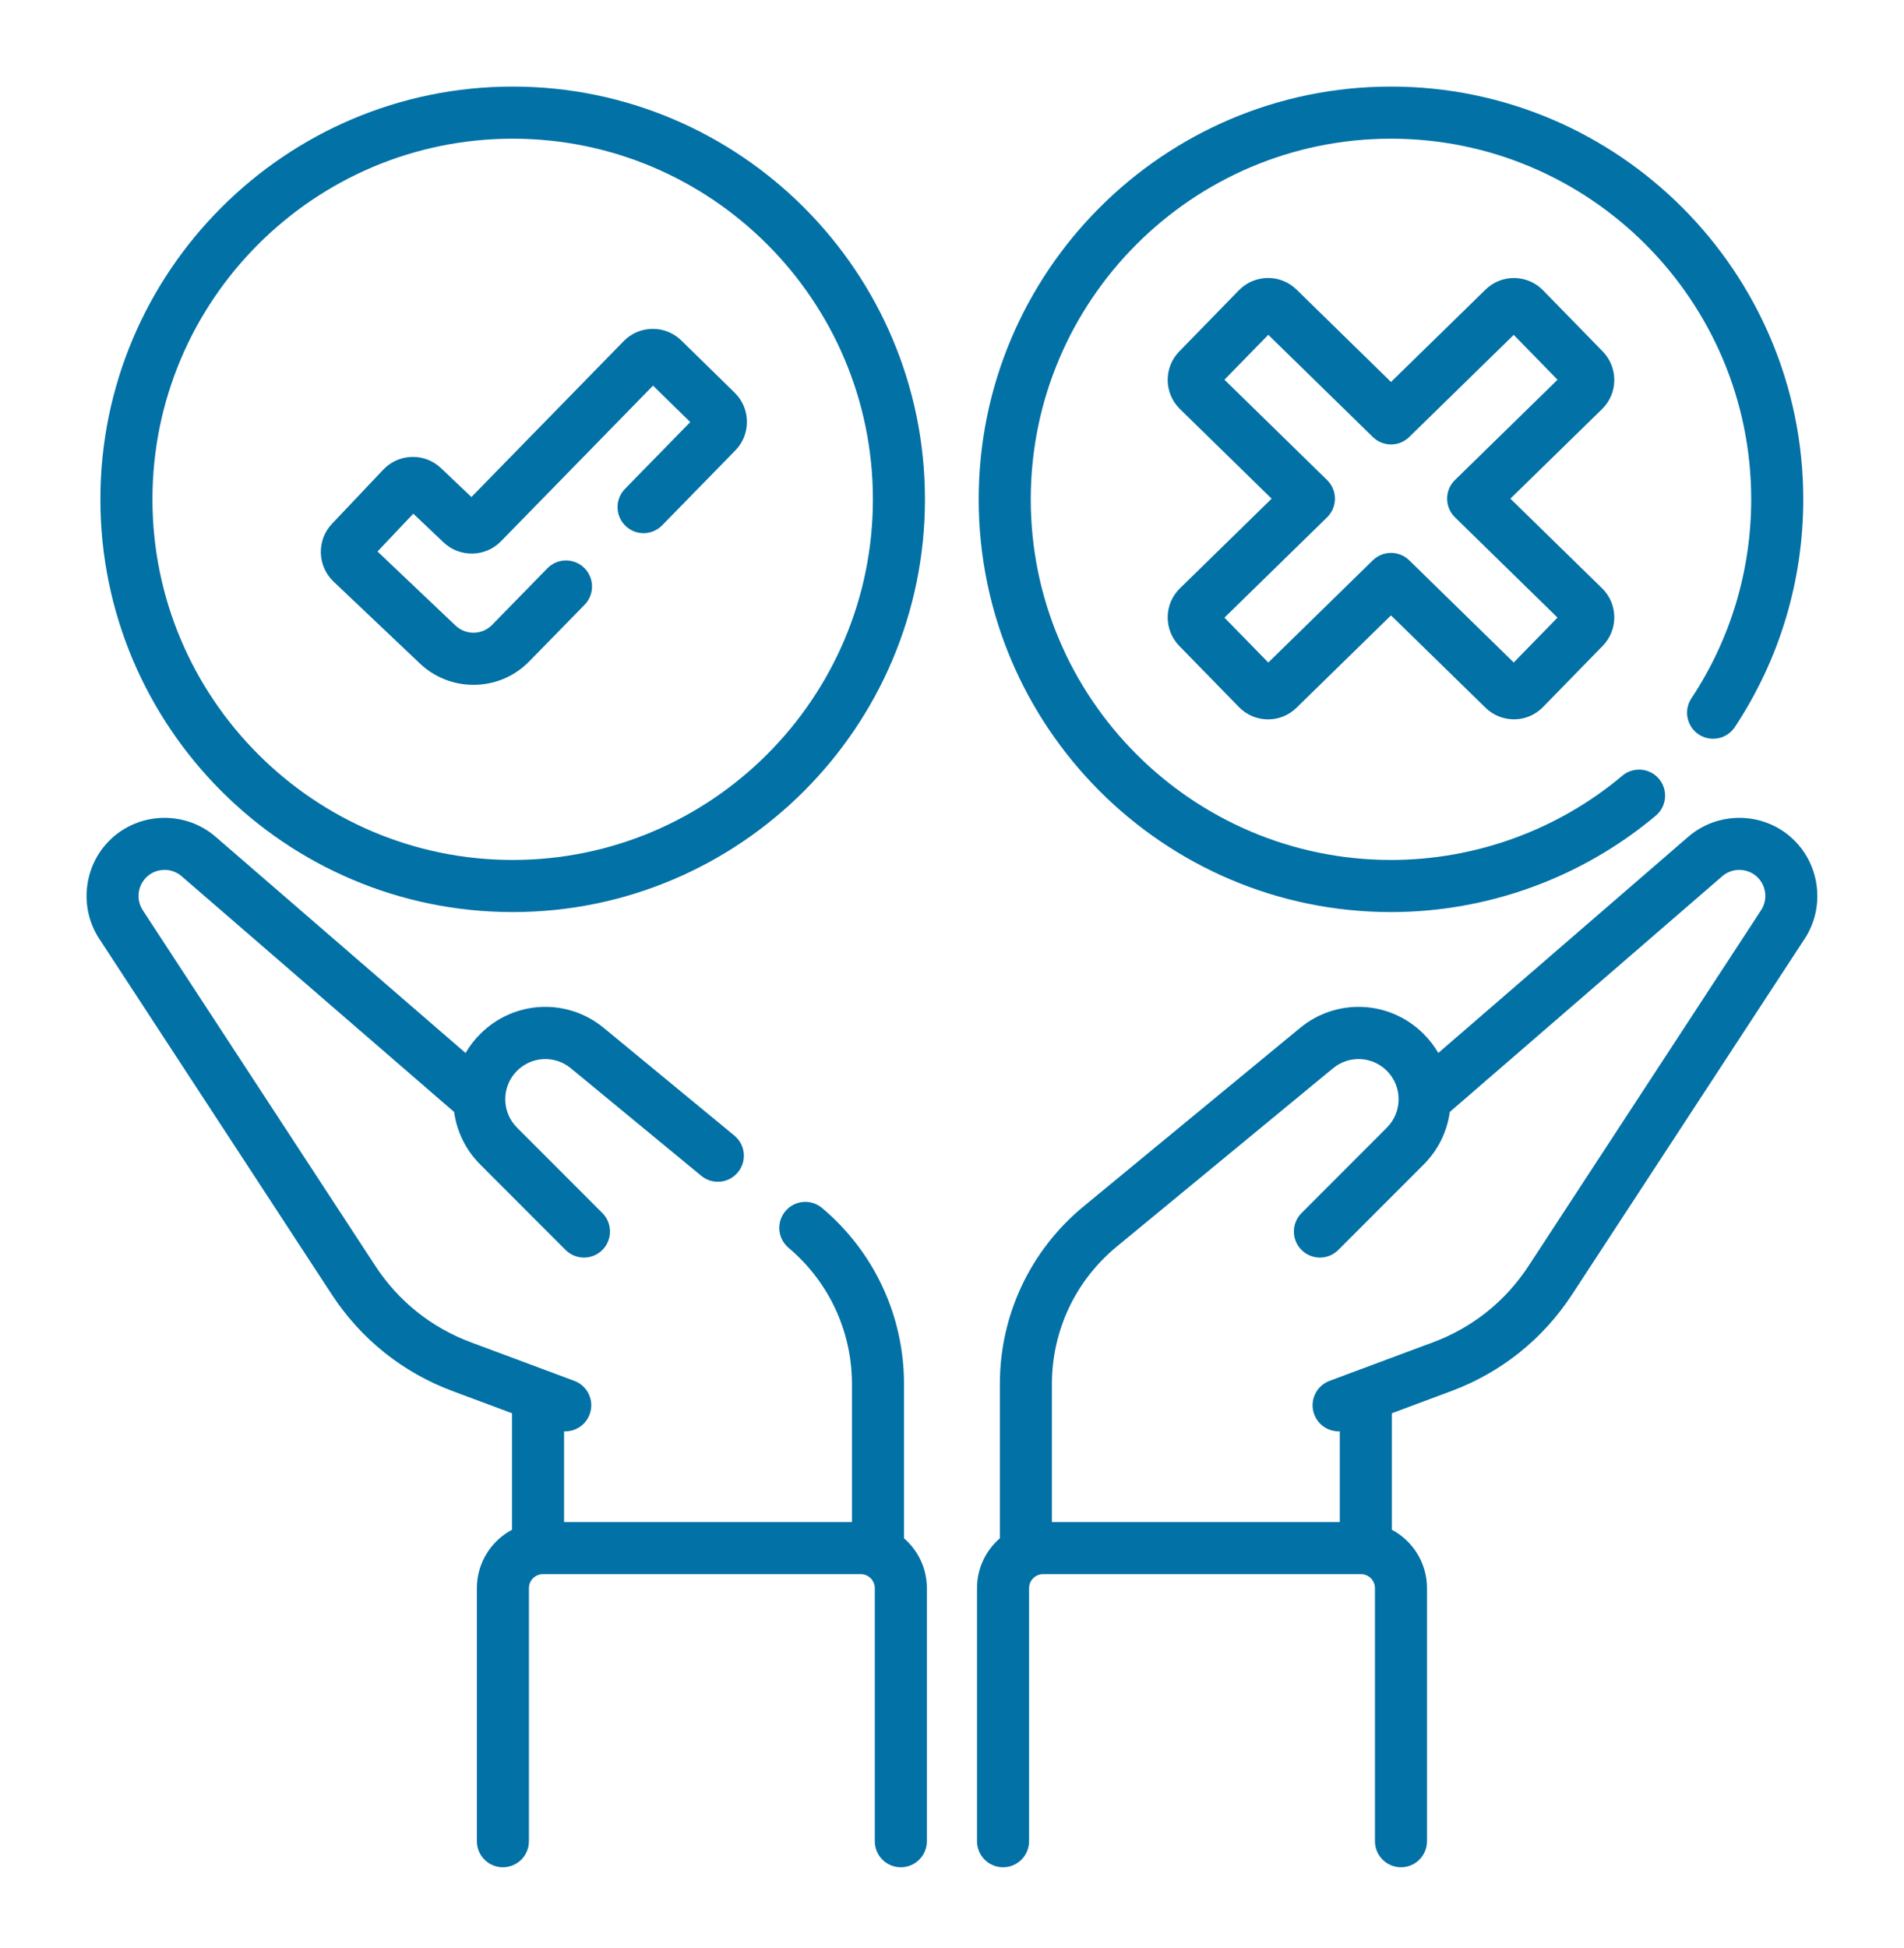
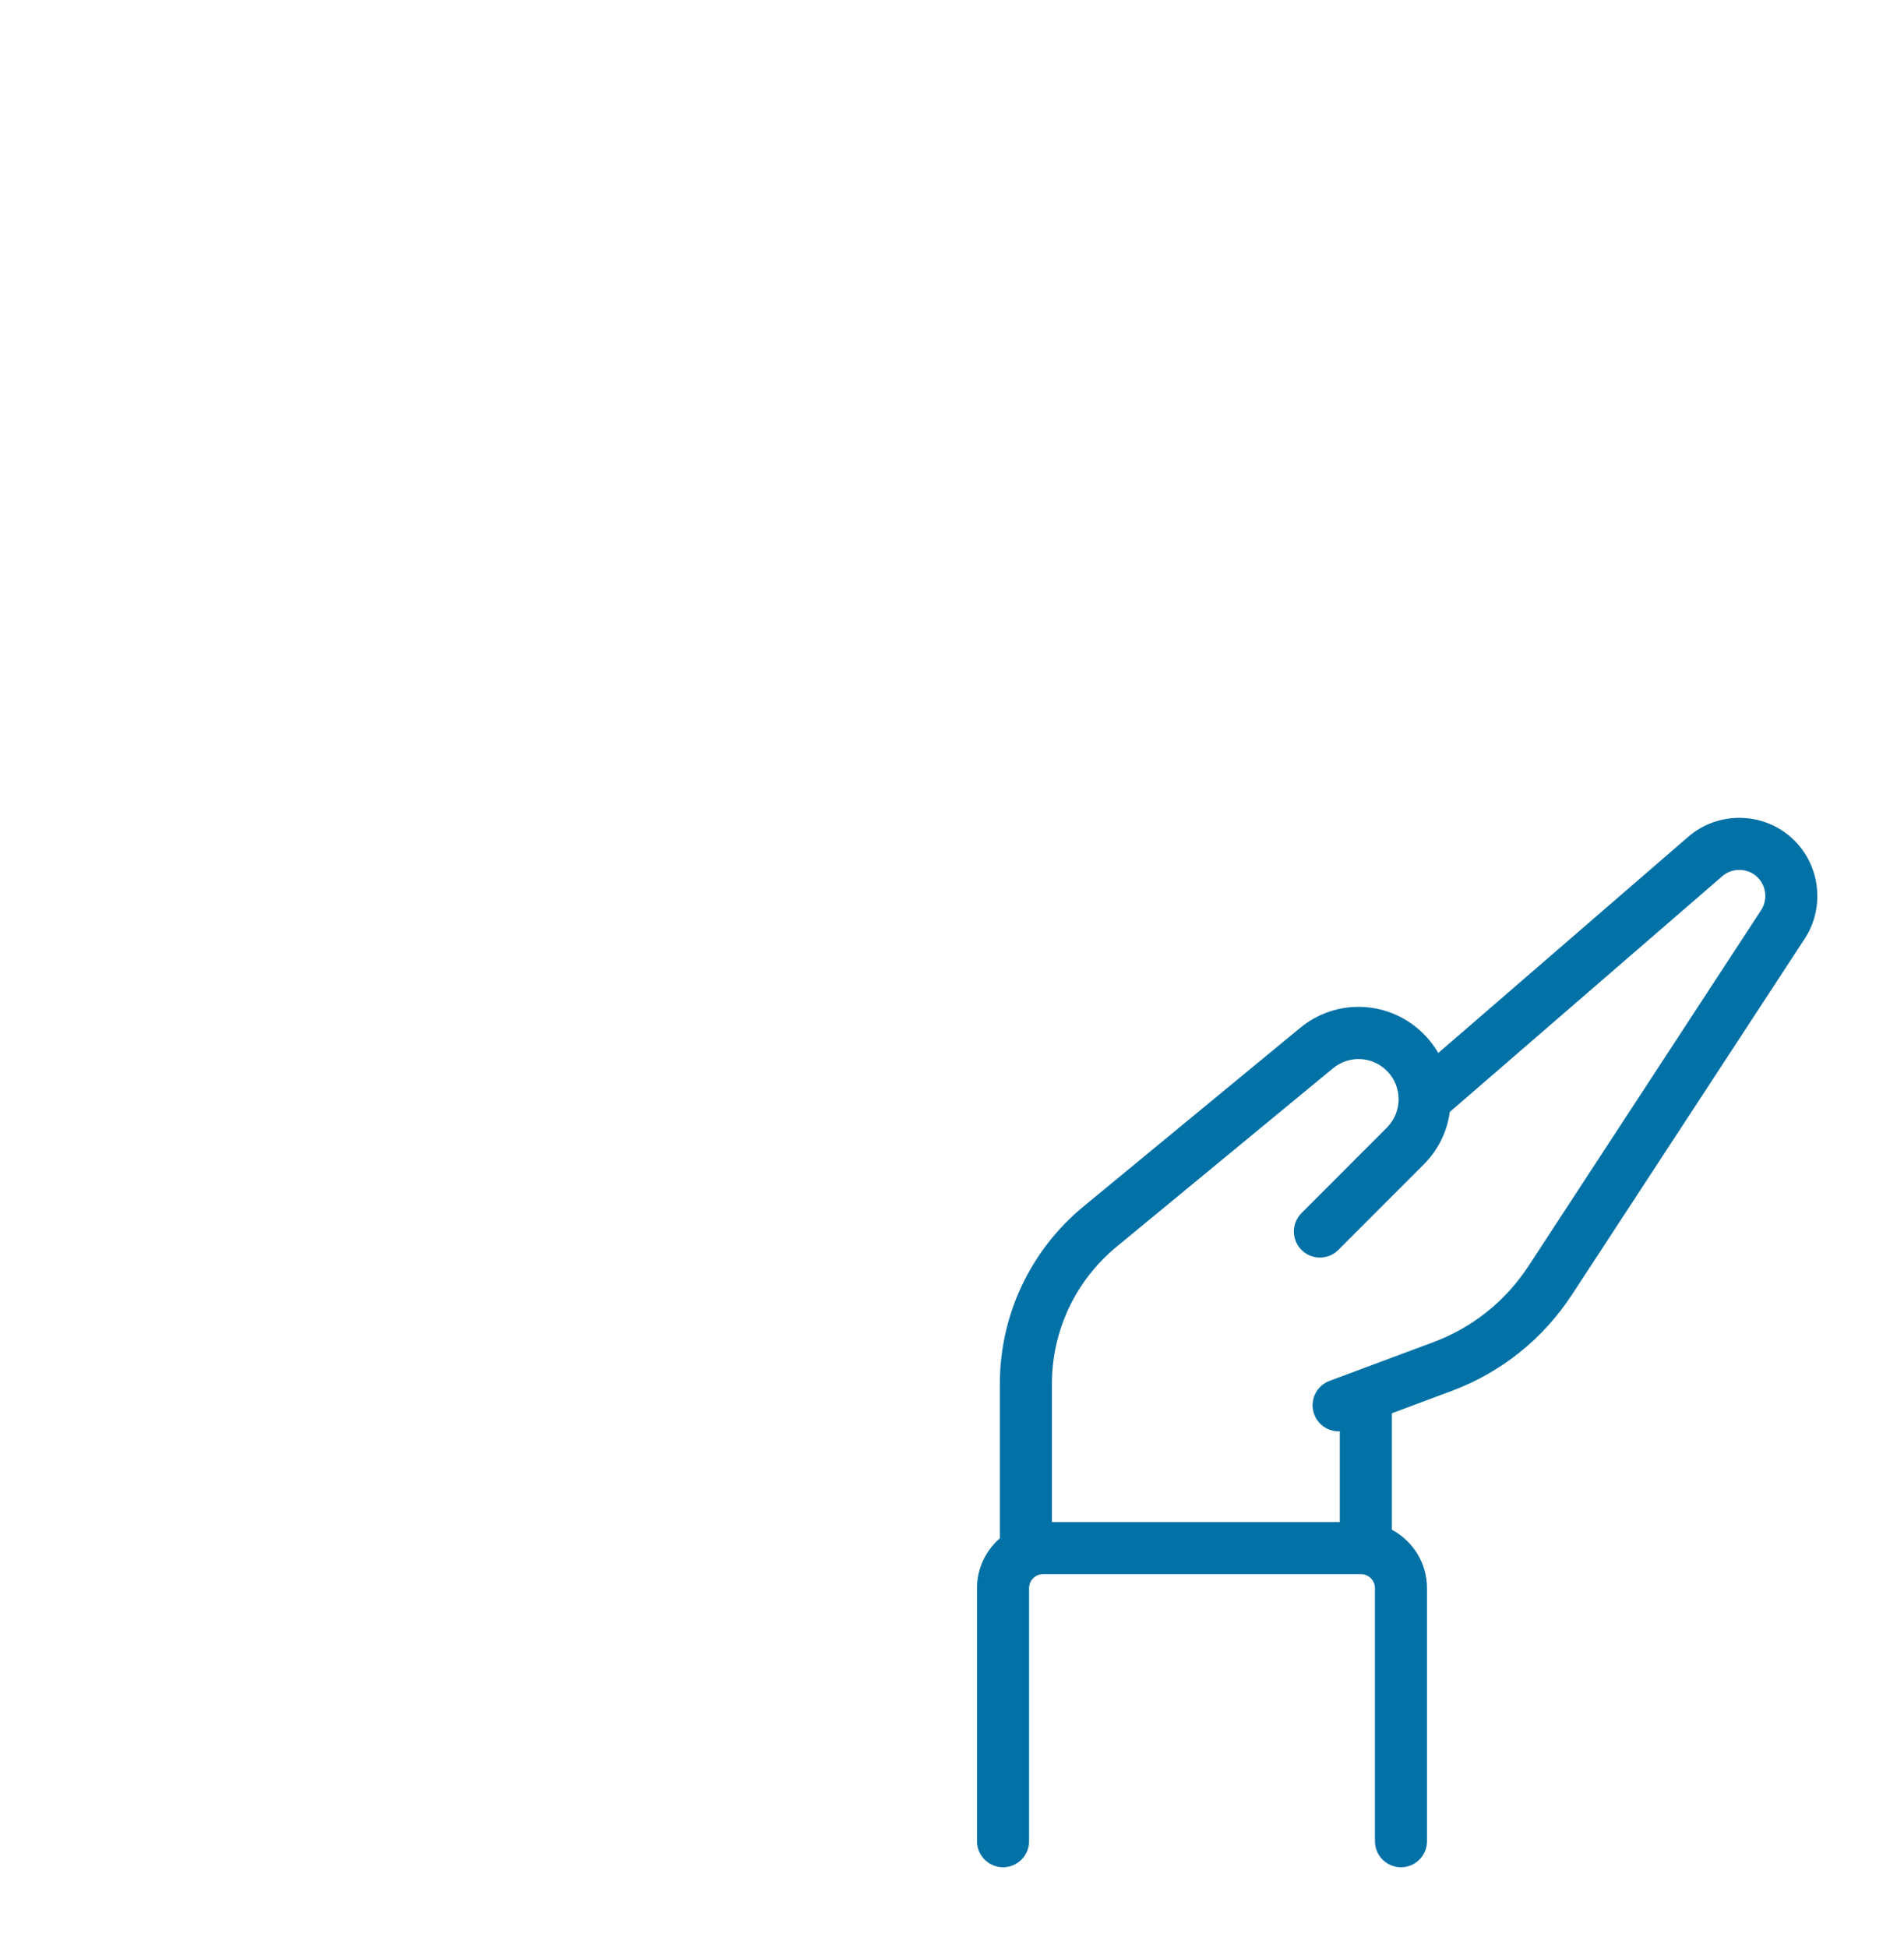
<svg xmlns="http://www.w3.org/2000/svg" width="44" height="45" viewBox="0 0 44 45" fill="none">
  <path d="M41.38 19.336C40.707 18.749 39.69 18.747 39.015 19.331L33.238 24.326C33.146 24.168 33.033 24.021 32.901 23.888C32.121 23.108 30.892 23.048 30.041 23.75L25.039 27.872C23.811 28.885 23.106 30.38 23.106 31.973V35.538C22.783 35.818 22.578 36.23 22.578 36.69V42.536C22.578 42.868 22.847 43.138 23.18 43.138C23.512 43.138 23.781 42.868 23.781 42.536V36.69C23.781 36.511 23.927 36.366 24.105 36.366H31.45C31.629 36.366 31.774 36.511 31.774 36.69V42.536C31.774 42.868 32.044 43.138 32.376 43.138C32.708 43.138 32.977 42.868 32.977 42.536V36.69C32.977 36.106 32.648 35.598 32.165 35.341V32.649L33.536 32.138C34.69 31.709 35.656 30.936 36.33 29.905L41.705 21.687C42.196 20.936 42.056 19.925 41.38 19.336ZM40.698 21.027L35.324 29.246C34.791 30.061 34.028 30.671 33.116 31.01L30.725 31.901C30.413 32.017 30.255 32.364 30.371 32.675C30.461 32.918 30.691 33.068 30.935 33.068C30.944 33.068 30.953 33.067 30.962 33.066V35.162H24.309V31.973C24.309 30.741 24.854 29.585 25.804 28.802L30.806 24.679C31.176 24.374 31.711 24.4 32.05 24.739C32.411 25.101 32.411 25.689 32.05 26.05L30.077 28.025C29.842 28.261 29.842 28.642 30.077 28.877C30.312 29.112 30.692 29.112 30.927 28.877L32.901 26.902C33.233 26.569 33.441 26.146 33.504 25.688L39.801 20.242C40.026 20.048 40.365 20.048 40.59 20.244C40.815 20.44 40.862 20.777 40.698 21.027Z" fill="#0271A6" />
-   <path d="M20.891 35.538V31.973C20.891 30.401 20.201 28.919 18.997 27.907C18.743 27.693 18.364 27.726 18.15 27.98C17.936 28.235 17.969 28.614 18.224 28.828C19.154 29.611 19.688 30.757 19.688 31.973V35.162H13.035V33.066C13.044 33.067 13.053 33.068 13.062 33.068C13.306 33.068 13.536 32.918 13.626 32.675C13.742 32.364 13.584 32.017 13.272 31.901L10.881 31.01C9.969 30.67 9.206 30.06 8.674 29.246L3.299 21.028C3.135 20.777 3.182 20.44 3.407 20.244C3.632 20.048 3.971 20.047 4.196 20.242L10.494 25.689C10.556 26.133 10.756 26.561 11.097 26.902L13.07 28.877C13.187 28.994 13.341 29.053 13.495 29.053C13.649 29.053 13.803 28.994 13.921 28.877C14.155 28.642 14.155 28.26 13.921 28.025L11.947 26.05C11.586 25.689 11.586 25.101 11.947 24.739C12.286 24.4 12.821 24.374 13.191 24.679L16.206 27.164C16.463 27.376 16.842 27.339 17.053 27.082C17.264 26.826 17.228 26.446 16.971 26.235L13.956 23.75C13.105 23.048 11.876 23.108 11.097 23.888C10.962 24.022 10.85 24.17 10.759 24.327L4.982 19.331C4.307 18.747 3.29 18.749 2.617 19.336C1.941 19.925 1.802 20.936 2.293 21.687L7.667 29.905C8.341 30.936 9.307 31.709 10.461 32.138L11.832 32.649V35.341C11.349 35.598 11.02 36.106 11.02 36.691V42.536C11.02 42.869 11.289 43.138 11.621 43.138C11.953 43.138 12.223 42.869 12.223 42.536V36.691C12.223 36.512 12.368 36.366 12.547 36.366H19.892C20.07 36.366 20.216 36.512 20.216 36.691V42.536C20.216 42.869 20.485 43.138 20.817 43.138C21.15 43.138 21.419 42.869 21.419 42.536V36.691C21.419 36.23 21.214 35.818 20.891 35.538Z" fill="#0271A6" />
-   <path d="M11.848 21.071C17.101 21.071 21.375 16.793 21.375 11.535C21.375 6.278 17.101 2 11.848 2C6.594 2 2.32 6.278 2.32 11.535C2.32 16.793 6.594 21.071 11.848 21.071ZM11.848 3.204C16.438 3.204 20.172 6.941 20.172 11.535C20.172 16.129 16.438 19.867 11.848 19.867C7.258 19.867 3.523 16.129 3.523 11.535C3.523 6.941 7.258 3.204 11.848 3.204Z" fill="#0271A6" />
-   <path d="M9.701 15.326C10.037 15.646 10.478 15.821 10.942 15.821C11.431 15.821 11.89 15.629 12.232 15.278L13.51 13.971C13.742 13.733 13.738 13.352 13.5 13.119C13.263 12.887 12.882 12.891 12.65 13.129L11.372 14.436C11.258 14.553 11.105 14.617 10.942 14.617C10.787 14.617 10.64 14.559 10.528 14.453L8.724 12.741L9.551 11.867L10.252 12.532C10.624 12.884 11.217 12.873 11.575 12.507L15.091 8.909L15.951 9.751L14.442 11.295C14.21 11.532 14.214 11.914 14.452 12.146C14.689 12.379 15.07 12.374 15.302 12.136L16.992 10.407C17.168 10.227 17.264 9.988 17.261 9.736C17.258 9.484 17.157 9.248 16.977 9.072L15.746 7.867C15.566 7.691 15.328 7.595 15.076 7.598C14.824 7.601 14.588 7.701 14.412 7.882L10.894 11.482L10.191 10.815C10.008 10.641 9.768 10.549 9.516 10.556C9.264 10.563 9.03 10.667 8.857 10.85L7.672 12.101C7.314 12.479 7.331 13.078 7.708 13.436L9.701 15.326Z" fill="#0271A6" />
-   <path d="M32.145 21.071C34.38 21.071 36.554 20.279 38.265 18.843C38.519 18.629 38.552 18.25 38.339 17.995C38.125 17.74 37.746 17.707 37.491 17.921C35.997 19.176 34.098 19.867 32.145 19.867C27.555 19.867 23.82 16.129 23.82 11.535C23.82 6.941 27.555 3.204 32.145 3.204C36.735 3.204 40.469 6.941 40.469 11.535C40.469 13.179 39.991 14.768 39.087 16.133C38.904 16.41 38.979 16.784 39.256 16.967C39.533 17.151 39.906 17.075 40.09 16.798C41.125 15.236 41.672 13.416 41.672 11.535C41.672 6.278 37.398 2 32.145 2C26.891 2 22.617 6.278 22.617 11.535C22.617 16.793 26.891 21.071 32.145 21.071Z" fill="#0271A6" />
-   <path d="M37.038 8.12L35.658 6.706C35.483 6.527 35.248 6.426 34.997 6.423C34.745 6.42 34.508 6.515 34.329 6.691L32.145 8.824L29.961 6.689C29.781 6.514 29.544 6.418 29.293 6.422C29.042 6.425 28.807 6.526 28.631 6.705L27.252 8.119C27.076 8.299 26.982 8.537 26.984 8.788C26.988 9.039 27.088 9.274 27.268 9.45L29.386 11.521L27.268 13.591C27.088 13.767 26.987 14.002 26.984 14.253C26.982 14.504 27.076 14.742 27.252 14.922L28.631 16.335C28.807 16.515 29.042 16.616 29.293 16.619C29.297 16.619 29.301 16.619 29.304 16.619C29.551 16.619 29.784 16.524 29.961 16.351L32.145 14.217L34.329 16.35C34.508 16.526 34.747 16.619 34.997 16.618C35.248 16.615 35.483 16.514 35.658 16.334L37.038 14.92C37.4 14.549 37.393 13.952 37.022 13.59L34.904 11.52L37.022 9.451C37.393 9.088 37.4 8.492 37.038 8.12ZM33.623 11.09C33.507 11.203 33.442 11.358 33.442 11.52C33.442 11.683 33.507 11.838 33.623 11.951L35.993 14.268L34.981 15.305L32.566 12.944C32.332 12.716 31.959 12.716 31.725 12.944L29.309 15.306L28.296 14.269L30.668 11.951C30.784 11.838 30.849 11.683 30.849 11.52C30.849 11.358 30.784 11.203 30.668 11.09L28.296 8.772L29.309 7.735L31.725 10.096C31.959 10.325 32.332 10.325 32.566 10.096L34.981 7.736L35.993 8.773L33.623 11.09Z" fill="#0271A6" />
</svg>